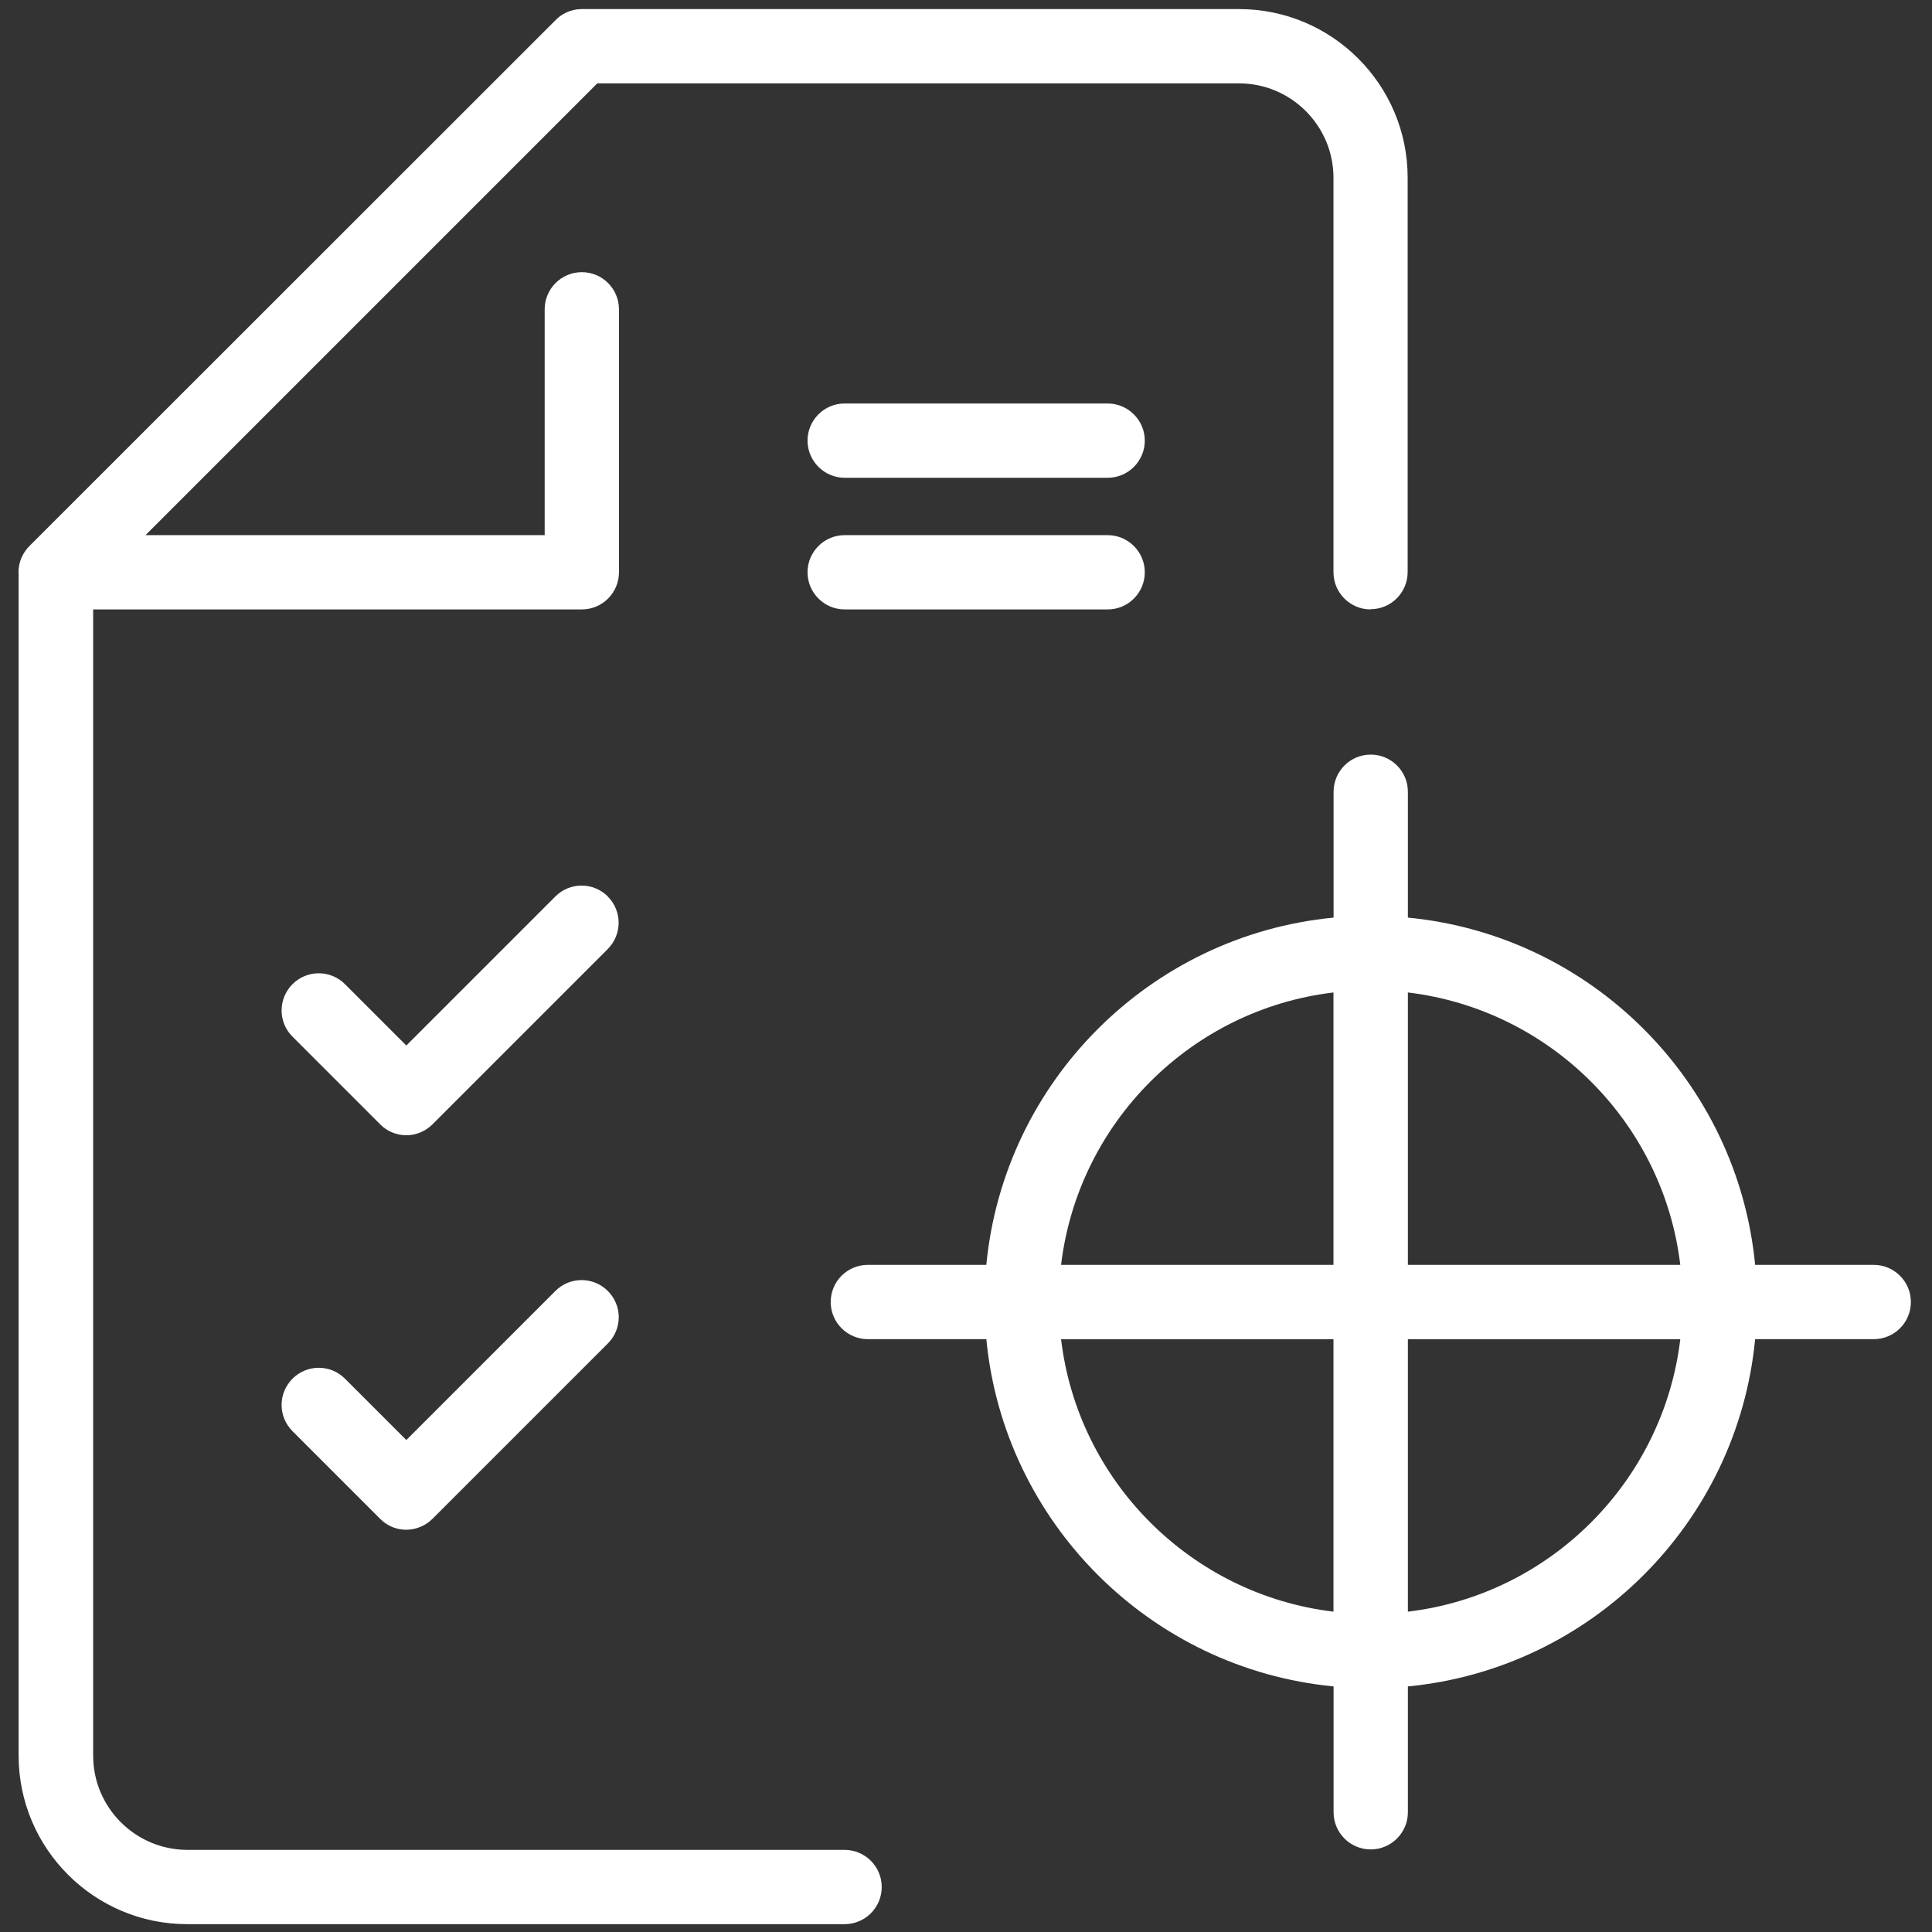
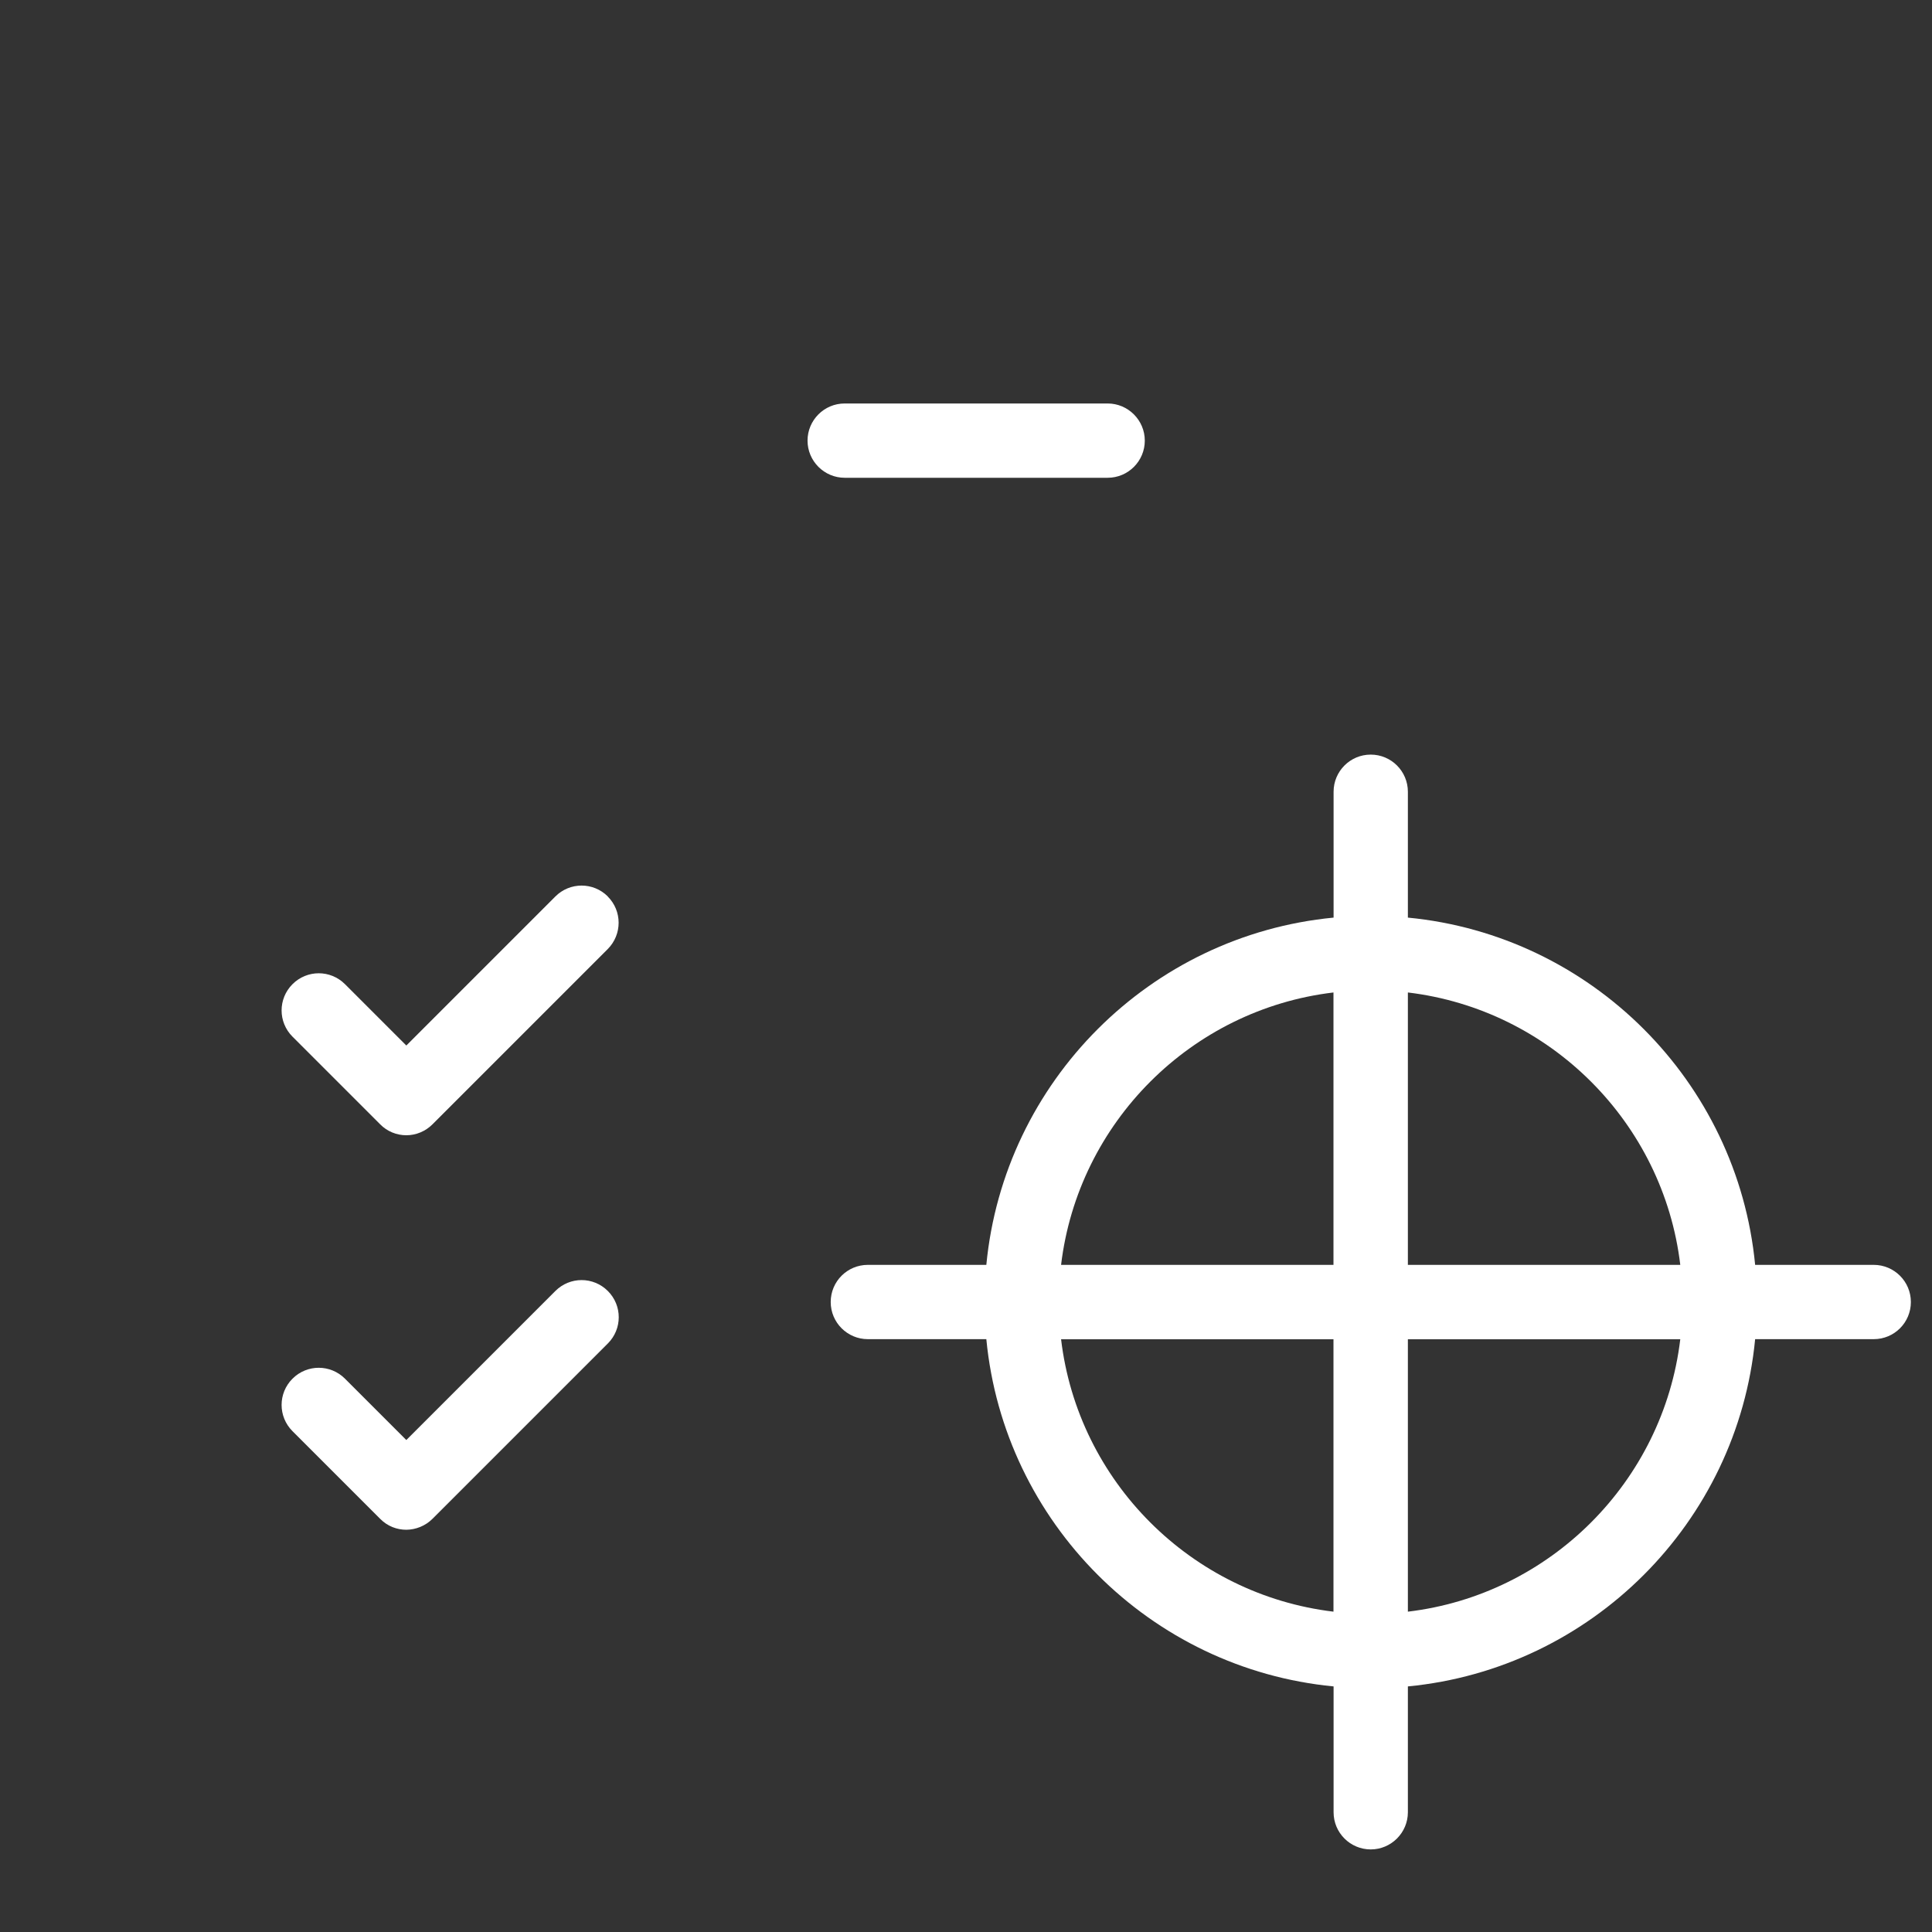
<svg xmlns="http://www.w3.org/2000/svg" version="1.1" viewBox="0 0 170.08 170.08">
  <rect x="0" y="0" width="170.08" height="170.08" fill="#333333" stroke="none" />
  <defs>
    <style>
      .cls-1 {
        fill: #fff;
      }
    </style>
  </defs>
  <g>
    <g id="Layer_1">
      <g>
        <path class="cls-1" d="M164.95,111.35h-10.44c-1.55-16.15-14.42-29.02-30.57-30.57v-11.08c0-1.8-1.46-3.27-3.27-3.27s-3.27,1.47-3.27,3.27v11.08c-16.15,1.55-29.02,14.42-30.57,30.57h-10.43c-1.81,0-3.27,1.46-3.27,3.27s1.47,3.27,3.27,3.27h10.43c1.55,16.14,14.43,29.02,30.57,30.57v11.08c0,1.81,1.47,3.27,3.27,3.27s3.27-1.47,3.27-3.27v-11.08c16.15-1.55,29.02-14.42,30.57-30.57h10.44c1.81,0,3.27-1.46,3.27-3.27s-1.47-3.27-3.27-3.27ZM147.92,111.35h-23.98v-23.98c12.53,1.5,22.49,11.46,23.98,23.98ZM117.39,87.37v23.98h-23.98c1.5-12.53,11.46-22.49,23.98-23.98ZM93.41,117.9h23.98v23.98c-12.53-1.5-22.49-11.46-23.98-23.98ZM123.94,141.88v-23.98h23.98c-1.5,12.53-11.46,22.49-23.98,23.98Z" />
-         <path class="cls-1" d="M74.36,162.85H16.49s-.04,0-.06,0c-4.55-.04-8.23-3.75-8.23-8.3V53.65h43.02c1.81,0,3.27-1.47,3.27-3.27v-23.15c0-1.8-1.46-3.27-3.27-3.27s-3.27,1.47-3.27,3.27v19.88H12.81L52.58,7.34h56.5c4.58,0,8.31,3.73,8.31,8.31v34.73c0,1.8,1.47,3.27,3.27,3.27v-.02c1.8,0,3.26-1.47,3.26-3.27V15.64c0-8.19-6.66-14.84-14.84-14.84h-57.87c-.96,0-1.81.42-2.4,1.07L2.64,48.02c-.62.6-1.01,1.43-1.01,2.35,0,.03,0,.07.01.1v104.08c0,8.19,6.66,14.84,14.84,14.84h.01s.07,0,.1,0h57.76c1.81,0,3.27-1.46,3.27-3.27s-1.47-3.27-3.27-3.27Z" />
        <path class="cls-1" d="M97.51,35.52h-23.15c-1.81,0-3.27,1.47-3.27,3.27s1.47,3.27,3.27,3.27h23.15c1.81,0,3.27-1.47,3.27-3.27s-1.47-3.27-3.27-3.27Z" />
-         <path class="cls-1" d="M97.51,47.11h-23.15c-1.81,0-3.27,1.47-3.27,3.27s1.47,3.27,3.27,3.27h23.15c1.81,0,3.27-1.47,3.27-3.27s-1.47-3.27-3.27-3.27Z" />
        <path class="cls-1" d="M53.51,78.92c-1.28-1.28-3.34-1.28-4.62,0l-13.12,13.12-5.4-5.4c-1.28-1.28-3.34-1.28-4.62,0-1.28,1.28-1.28,3.34,0,4.62l7.72,7.72c.61.62,1.44.96,2.3.96.86,0,1.69-.35,2.3-.96l15.43-15.43c1.28-1.29,1.28-3.35,0-4.63Z" />
        <polygon class="cls-1" points="35.78 99.94 35.77 99.94 35.77 99.94 35.78 99.94" />
        <path class="cls-1" d="M53.51,118.27c1.28-1.28,1.28-3.34,0-4.62s-3.34-1.28-4.62,0l-13.12,13.12-5.4-5.4c-1.28-1.28-3.34-1.28-4.62,0-1.28,1.28-1.28,3.34,0,4.62l7.72,7.72c.64.65,1.47.96,2.31.96h-.01c.83-.01,1.67-.33,2.31-.97l15.43-15.43Z" />
      </g>
    </g>
  </g>
</svg>